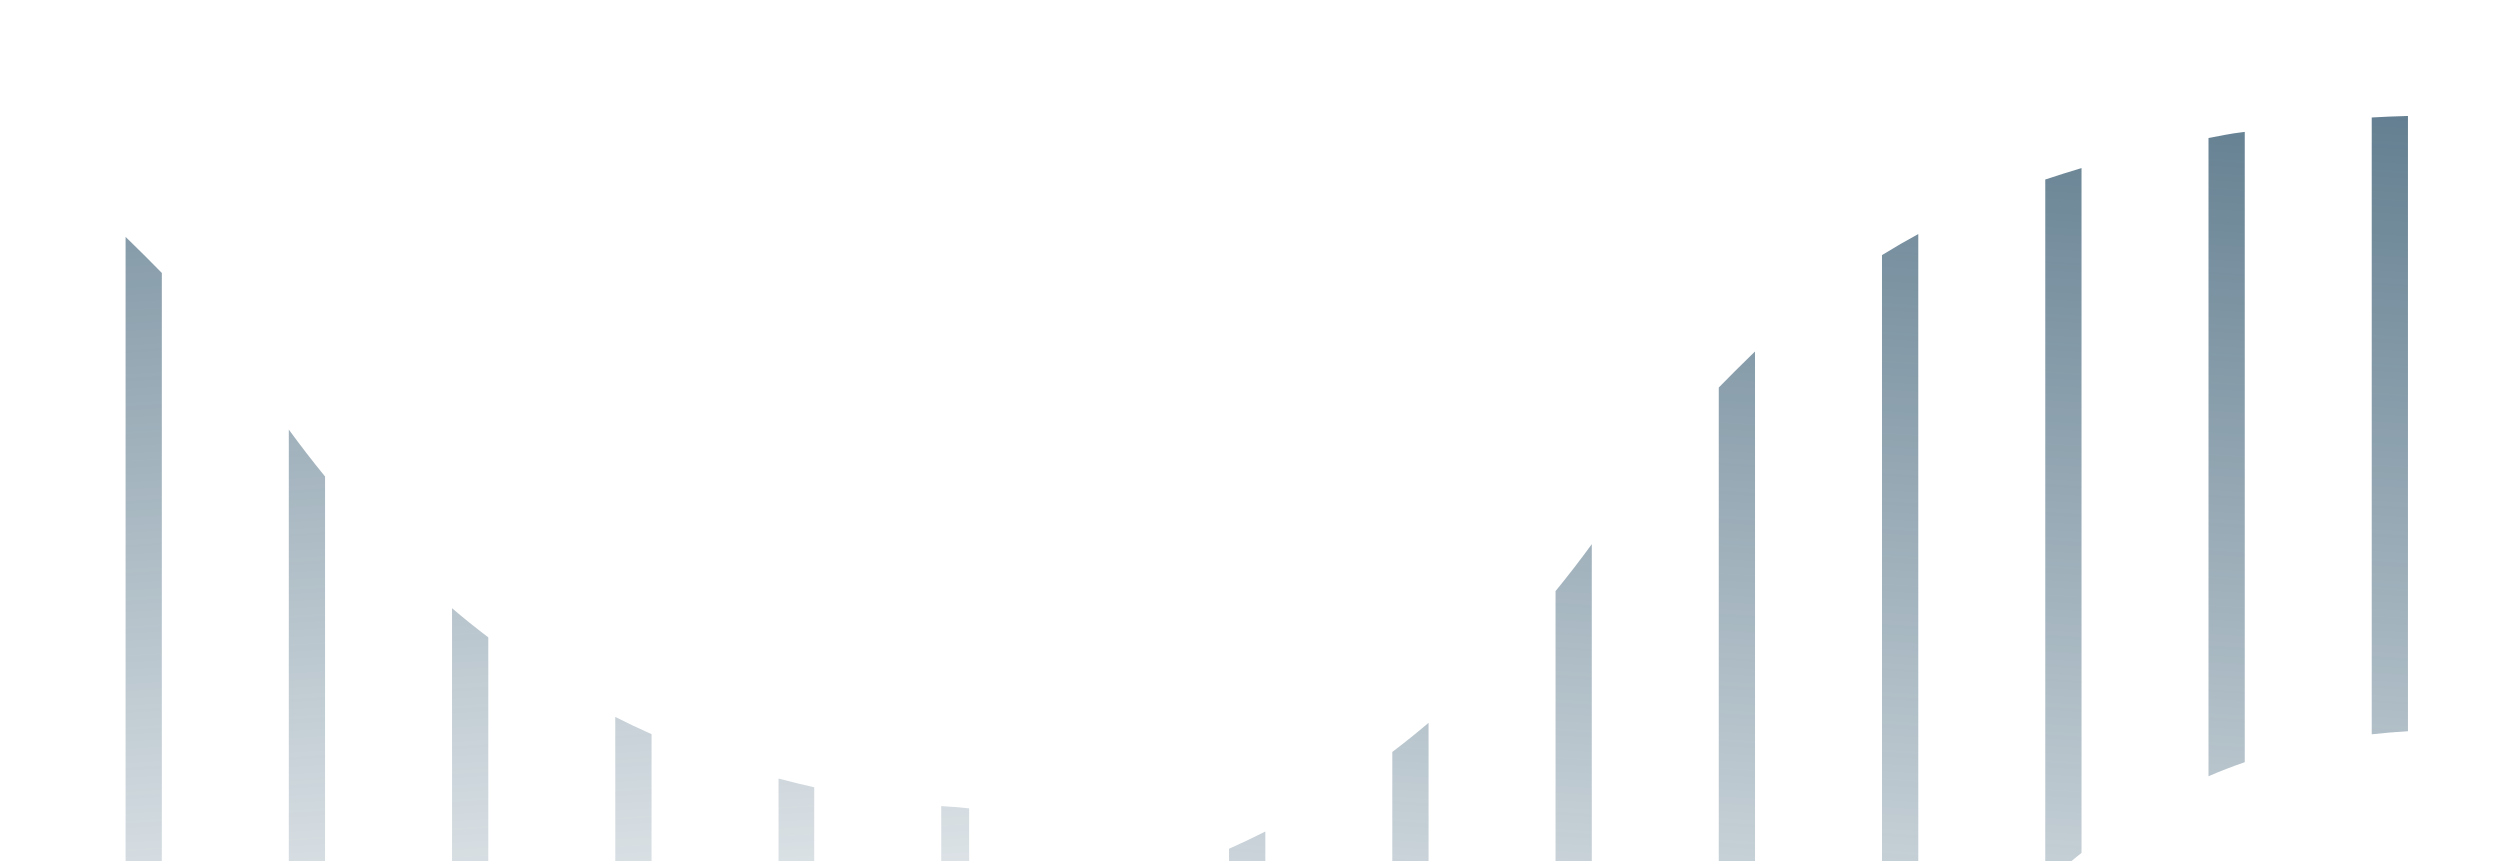
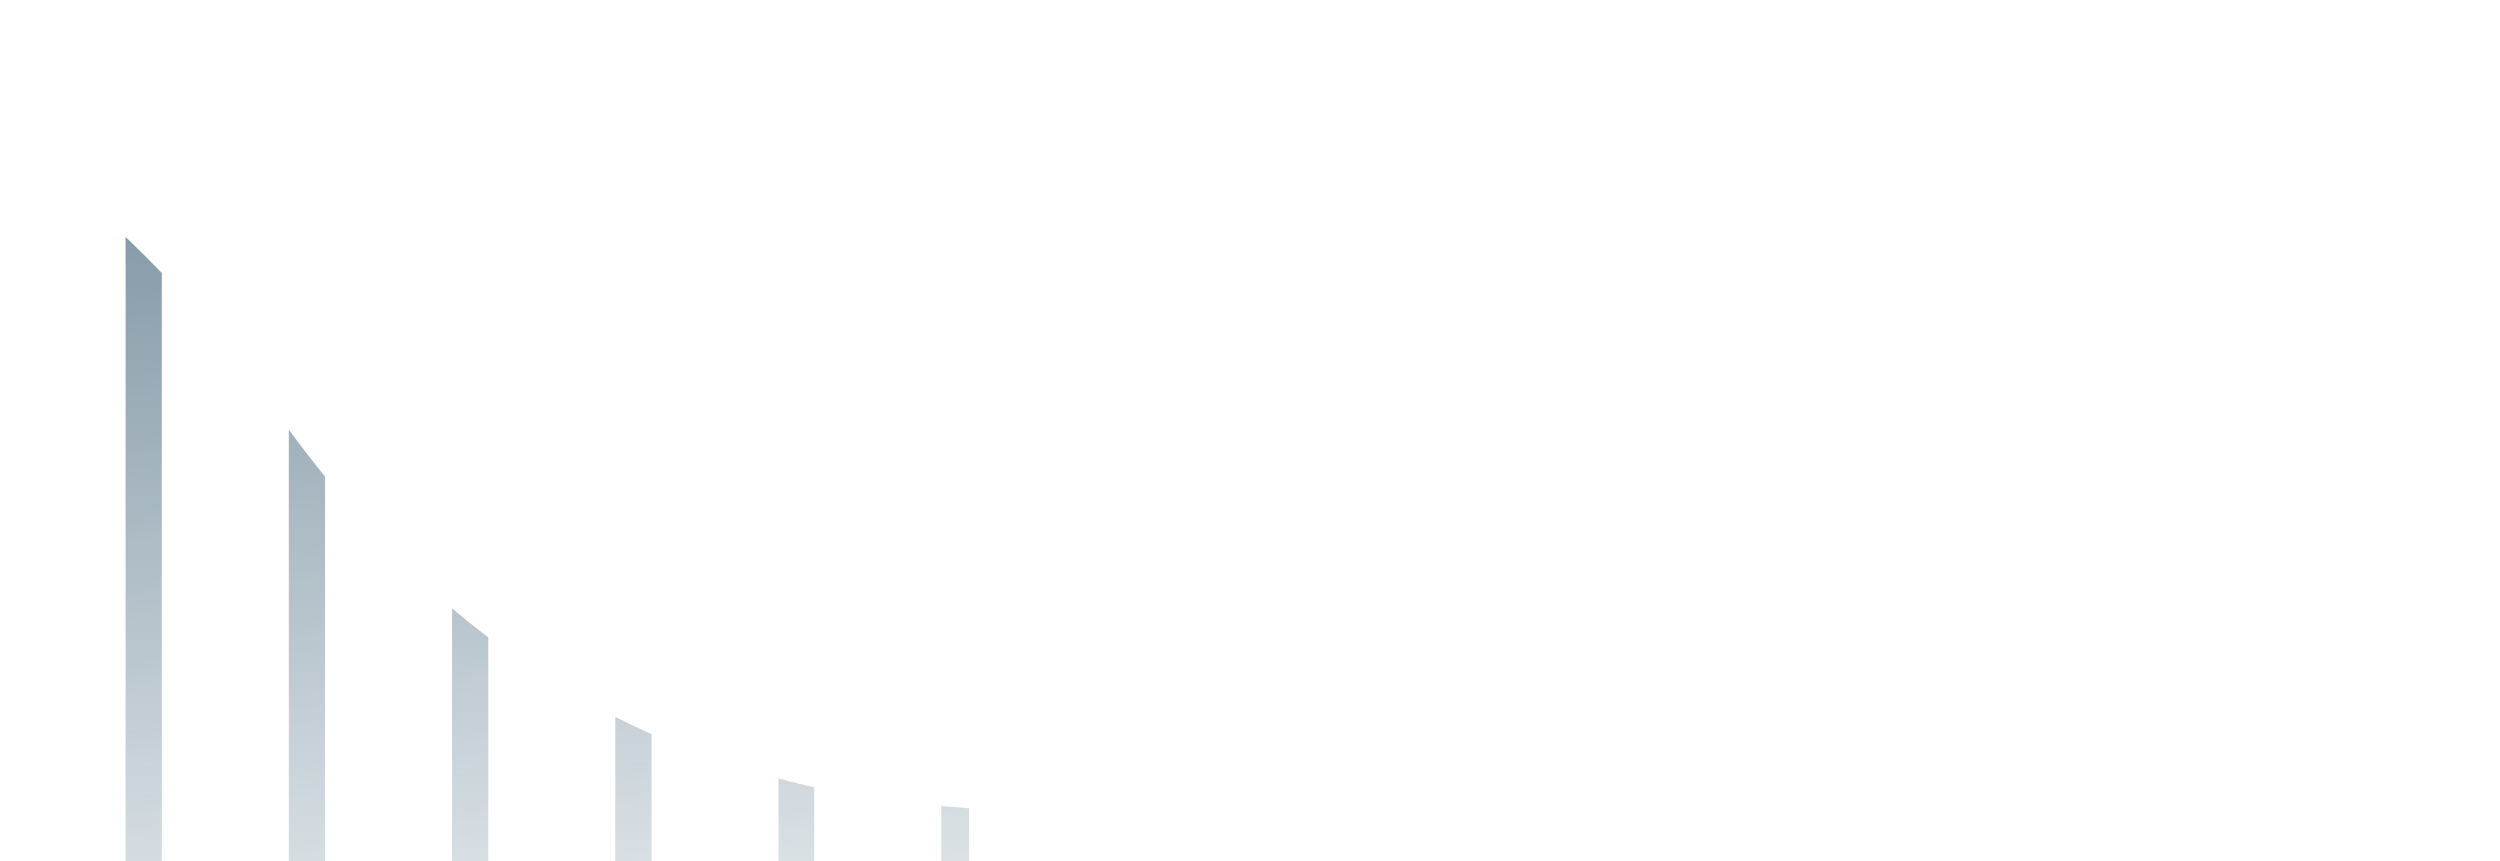
<svg xmlns="http://www.w3.org/2000/svg" width="1440" height="496" viewBox="0 0 1440 496" fill="none">
  <g clip-path="url(#clip0_544_4277)">
-     <path opacity="0.7" fill-rule="evenodd" clip-rule="evenodd" d="M2212.34 66H2233.23V387.561C2232.96 388.155 2232.7 388.749 2232.43 389.343C2226.04 403.613 2219.36 417.549 2212.34 431.394V66ZM2139.2 66H2118.32V573.985C2118.87 573.306 2119.41 572.627 2119.95 571.946C2126.54 563.632 2132.93 555.175 2139.2 546.641V66ZM2024.3 66H2045.18V652.263C2039.17 657.953 2033.06 663.547 2026.83 669.032C2026.47 669.352 2026.11 669.67 2025.74 669.989C2025.26 670.413 2024.78 670.837 2024.3 671.261V66ZM1951.16 221.303C1949.11 226.588 1947.17 231.44 1945.47 235.685L1945.47 235.687L1944.19 238.871L1944 239.348C1939.76 249.676 1935.18 259.85 1930.26 269.854V743.074C1937.29 738.455 1944.27 733.757 1951.16 728.956V221.303ZM1836.24 403.176C1843.42 395.712 1850.38 388.047 1857.12 380.189V787.065C1855.49 787.92 1853.85 788.767 1852.2 789.604C1846.91 792.326 1841.58 794.999 1836.24 797.628V403.176ZM1763.09 466.7C1756.25 471.662 1749.29 476.47 1742.22 481.121V838.207C1749.21 835.758 1756.19 833.253 1763.09 830.575V466.7ZM1648.19 530.895C1655.22 528.012 1662.18 524.984 1669.07 521.814V861.44C1662.13 863.234 1655.17 864.938 1648.19 866.593V530.895ZM1575.05 554.972C1568.12 556.753 1561.16 558.417 1554.17 559.962V885.024C1554.76 884.937 1555.35 884.846 1555.94 884.749C1562.33 883.726 1568.7 882.616 1575.05 881.468V554.972ZM1460.13 573.495C1466.63 573.193 1473.96 572.734 1481.02 572.008V891.914C1480 891.953 1478.98 891.986 1477.94 892.016H1477.91C1471.98 892.223 1466.05 892.429 1460.13 892.629V573.495ZM1386.98 66.802L1386.67 66.808C1379.81 66.979 1372.96 67.267 1366.12 67.671V422.953C1373.05 422.183 1380.01 421.596 1386.98 421.19V66.802ZM1292.05 76.087L1292.98 75.968V439.018C1285.87 441.474 1278.91 444.175 1272.1 447.113V79.508L1272.62 79.408C1275.45 78.865 1278.41 78.294 1281.54 77.691C1285.55 76.922 1287.66 76.652 1292.05 76.087ZM1198.96 96.814C1191.93 98.911 1184.97 101.103 1178.07 103.391V509.361C1179.5 508.044 1180.95 506.733 1182.41 505.43C1187.71 500.546 1193.23 495.815 1198.96 491.246V96.814ZM1084.86 146.437C1091.36 142.41 1098.06 138.531 1104.93 134.805V595.538C1102.04 599.55 1099.15 603.564 1096.26 607.579L1096.24 607.605C1092.18 613.258 1088.11 618.914 1084.03 624.568V146.949L1084.34 146.759L1084.86 146.437ZM1010.08 203.243C1009.88 203.43 1009.69 203.617 1009.49 203.805C1002.51 210.596 996.026 217.036 990.013 223.22V732.06C997.182 725.628 1004.14 719.055 1010.89 712.348V202.472C1010.62 202.729 1010.35 202.986 1010.08 203.243ZM895.997 340.469C903.247 331.592 910.208 322.579 916.872 313.437V788.083C910.047 792.526 903.087 796.839 895.997 801.018V340.469ZM822.856 416.335C816.112 422.092 809.146 427.688 801.97 433.118V845.922C808.768 843.335 815.488 840.621 822.122 837.78C822.367 837.679 822.611 837.577 822.856 837.476V416.335ZM707.931 488.882C715.02 485.736 721.989 482.425 728.828 478.951V868.149C721.88 869.86 714.914 871.535 707.931 873.135V488.882ZM634.789 514.431C627.889 516.284 620.928 517.99 613.915 519.55V888.428C620.807 887.681 627.684 886.85 634.546 885.935L634.789 885.899V514.431ZM536.283 530.638C537.781 530.539 539.277 530.433 540.773 530.321V893.214C538.395 893.269 536.017 893.313 533.638 893.348C525.059 893.651 525 893.348 525 886.67V531.623C525.814 531.539 526.473 531.471 527.062 531.411L527.082 531.409L527.097 531.407L527.132 531.404C528.171 531.296 528.999 531.211 530.094 531.102C531.914 530.92 532.788 530.847 533.051 530.825L534.47 530.759L536.283 530.638Z" fill="url(#paint0_linear_544_4277)" />
    <path opacity="0.7" fill-rule="evenodd" clip-rule="evenodd" d="M-1129.11 0H-1150V321.561C-1149.74 322.155 -1149.47 322.749 -1149.2 323.343C-1142.81 337.616 -1136.14 351.554 -1129.11 365.402V0ZM-1055.96 0H-1035.09V507.989C-1035.64 507.309 -1036.18 506.628 -1036.72 505.946C-1043.31 497.634 -1049.7 489.179 -1055.96 480.647V0ZM-941.071 0H-961.95V586.266C-955.939 591.955 -949.831 597.548 -943.602 603.032C-943.241 603.352 -942.88 603.67 -942.518 603.989C-942.036 604.413 -941.554 604.837 -941.071 605.261V0ZM-867.93 155.303C-865.884 160.588 -863.941 165.44 -862.241 169.685L-862.24 169.687L-860.965 172.871L-860.769 173.348C-856.534 183.676 -851.952 193.85 -847.036 203.854V677.074C-854.066 672.455 -861.042 667.757 -867.93 662.956V155.303ZM-753.009 337.176C-760.193 329.712 -767.158 322.047 -773.895 314.189V721.065C-772.259 721.92 -770.619 722.767 -768.974 723.604C-763.681 726.326 -758.357 728.999 -753.009 731.628V337.176ZM-679.867 400.7C-673.022 405.662 -666.06 410.47 -658.989 415.121V772.207C-665.985 769.758 -672.963 767.253 -679.867 764.575V400.7ZM-564.966 464.895C-571.991 462.012 -578.953 458.984 -585.848 455.814V795.44C-578.906 797.234 -571.943 798.938 -564.966 800.593V464.895ZM-491.825 488.972C-484.894 490.753 -477.931 492.417 -470.939 493.962V819.024C-471.531 818.937 -472.122 818.846 -472.713 818.749C-479.1 817.726 -485.47 816.616 -491.825 815.468V488.972ZM-376.899 507.495C-383.404 507.193 -390.733 506.734 -397.798 506.008V825.914C-396.776 825.953 -395.751 825.986 -394.715 826.016H-394.68C-388.753 826.223 -382.826 826.429 -376.899 826.629V507.495ZM-303.758 0.802L-303.445 0.808C-296.583 0.979 -289.732 1.267 -282.896 1.671V356.953C-289.822 356.183 -296.78 355.596 -303.758 355.19V0.802ZM-208.824 10.087L-209.754 9.968V373.018C-202.647 375.474 -195.68 378.175 -188.876 381.113V13.508L-189.393 13.408C-192.221 12.865 -195.187 12.294 -198.311 11.691C-202.328 10.922 -204.429 10.652 -208.824 10.087ZM-115.734 30.814C-108.708 32.911 -101.743 35.103 -94.841 37.391V443.361C-96.278 442.044 -97.725 440.733 -99.184 439.43C-104.484 434.546 -110.004 429.815 -115.734 425.246V30.814ZM-1.634 80.437C-8.138 76.41 -14.83 72.531 -21.7 68.805V529.538C-18.809 533.55 -15.922 537.564 -13.034 541.579L-13.016 541.605C-8.949 547.258 -4.881 552.914 -0.802 558.568V80.949L-1.115 80.759L-1.634 80.437ZM73.147 137.243C73.342 137.43 73.537 137.617 73.732 137.805C80.714 144.596 87.201 151.036 93.213 157.22V666.06C86.044 659.628 79.084 653.055 72.34 646.348V136.472C72.609 136.729 72.878 136.986 73.147 137.243ZM187.229 274.469C179.979 265.592 173.018 256.579 166.355 247.437V722.083C173.18 726.526 180.14 730.839 187.229 735.018V274.469ZM260.371 350.335C267.115 356.092 274.081 361.688 281.257 367.118V779.922C274.458 777.335 267.739 774.621 261.104 771.78C260.86 771.679 260.615 771.577 260.371 771.476V350.335ZM375.296 422.882C368.207 419.736 361.237 416.425 354.398 412.951V802.149C361.347 803.86 368.312 805.535 375.296 807.135V422.882ZM448.438 448.431C455.236 450.256 462.092 451.94 469 453.481V822.395C462.213 821.656 455.439 820.836 448.681 819.935L448.438 819.899V448.431ZM546.944 464.638C545.342 464.532 543.741 464.418 542.141 464.298V827.207C544.623 827.265 547.106 827.312 549.589 827.348C558.168 827.651 558.227 827.348 558.227 820.67V465.623C557.412 465.539 556.753 465.471 556.164 465.411L556.145 465.409L556.13 465.407L556.095 465.404C555.055 465.296 554.228 465.211 553.133 465.102C551.313 464.92 550.439 464.847 550.175 464.825L548.757 464.759L546.944 464.638Z" fill="url(#paint1_linear_544_4277)" />
  </g>
  <defs>
    <linearGradient id="paint0_linear_544_4277" x1="1379.5" y1="40.212" x2="1331.4" y2="777.618" gradientUnits="userSpaceOnUse">
      <stop stop-color="#19425C" />
      <stop offset="1" stop-color="#19425C" stop-opacity="0" />
    </linearGradient>
    <linearGradient id="paint1_linear_544_4277" x1="-296.269" y1="-25.788" x2="-248.177" y2="711.618" gradientUnits="userSpaceOnUse">
      <stop stop-color="#19425C" />
      <stop offset="1" stop-color="#19425C" stop-opacity="0" />
    </linearGradient>
    <clipPath id="clip0_544_4277">
      <rect width="1440" height="496" fill="white" />
    </clipPath>
  </defs>
</svg>